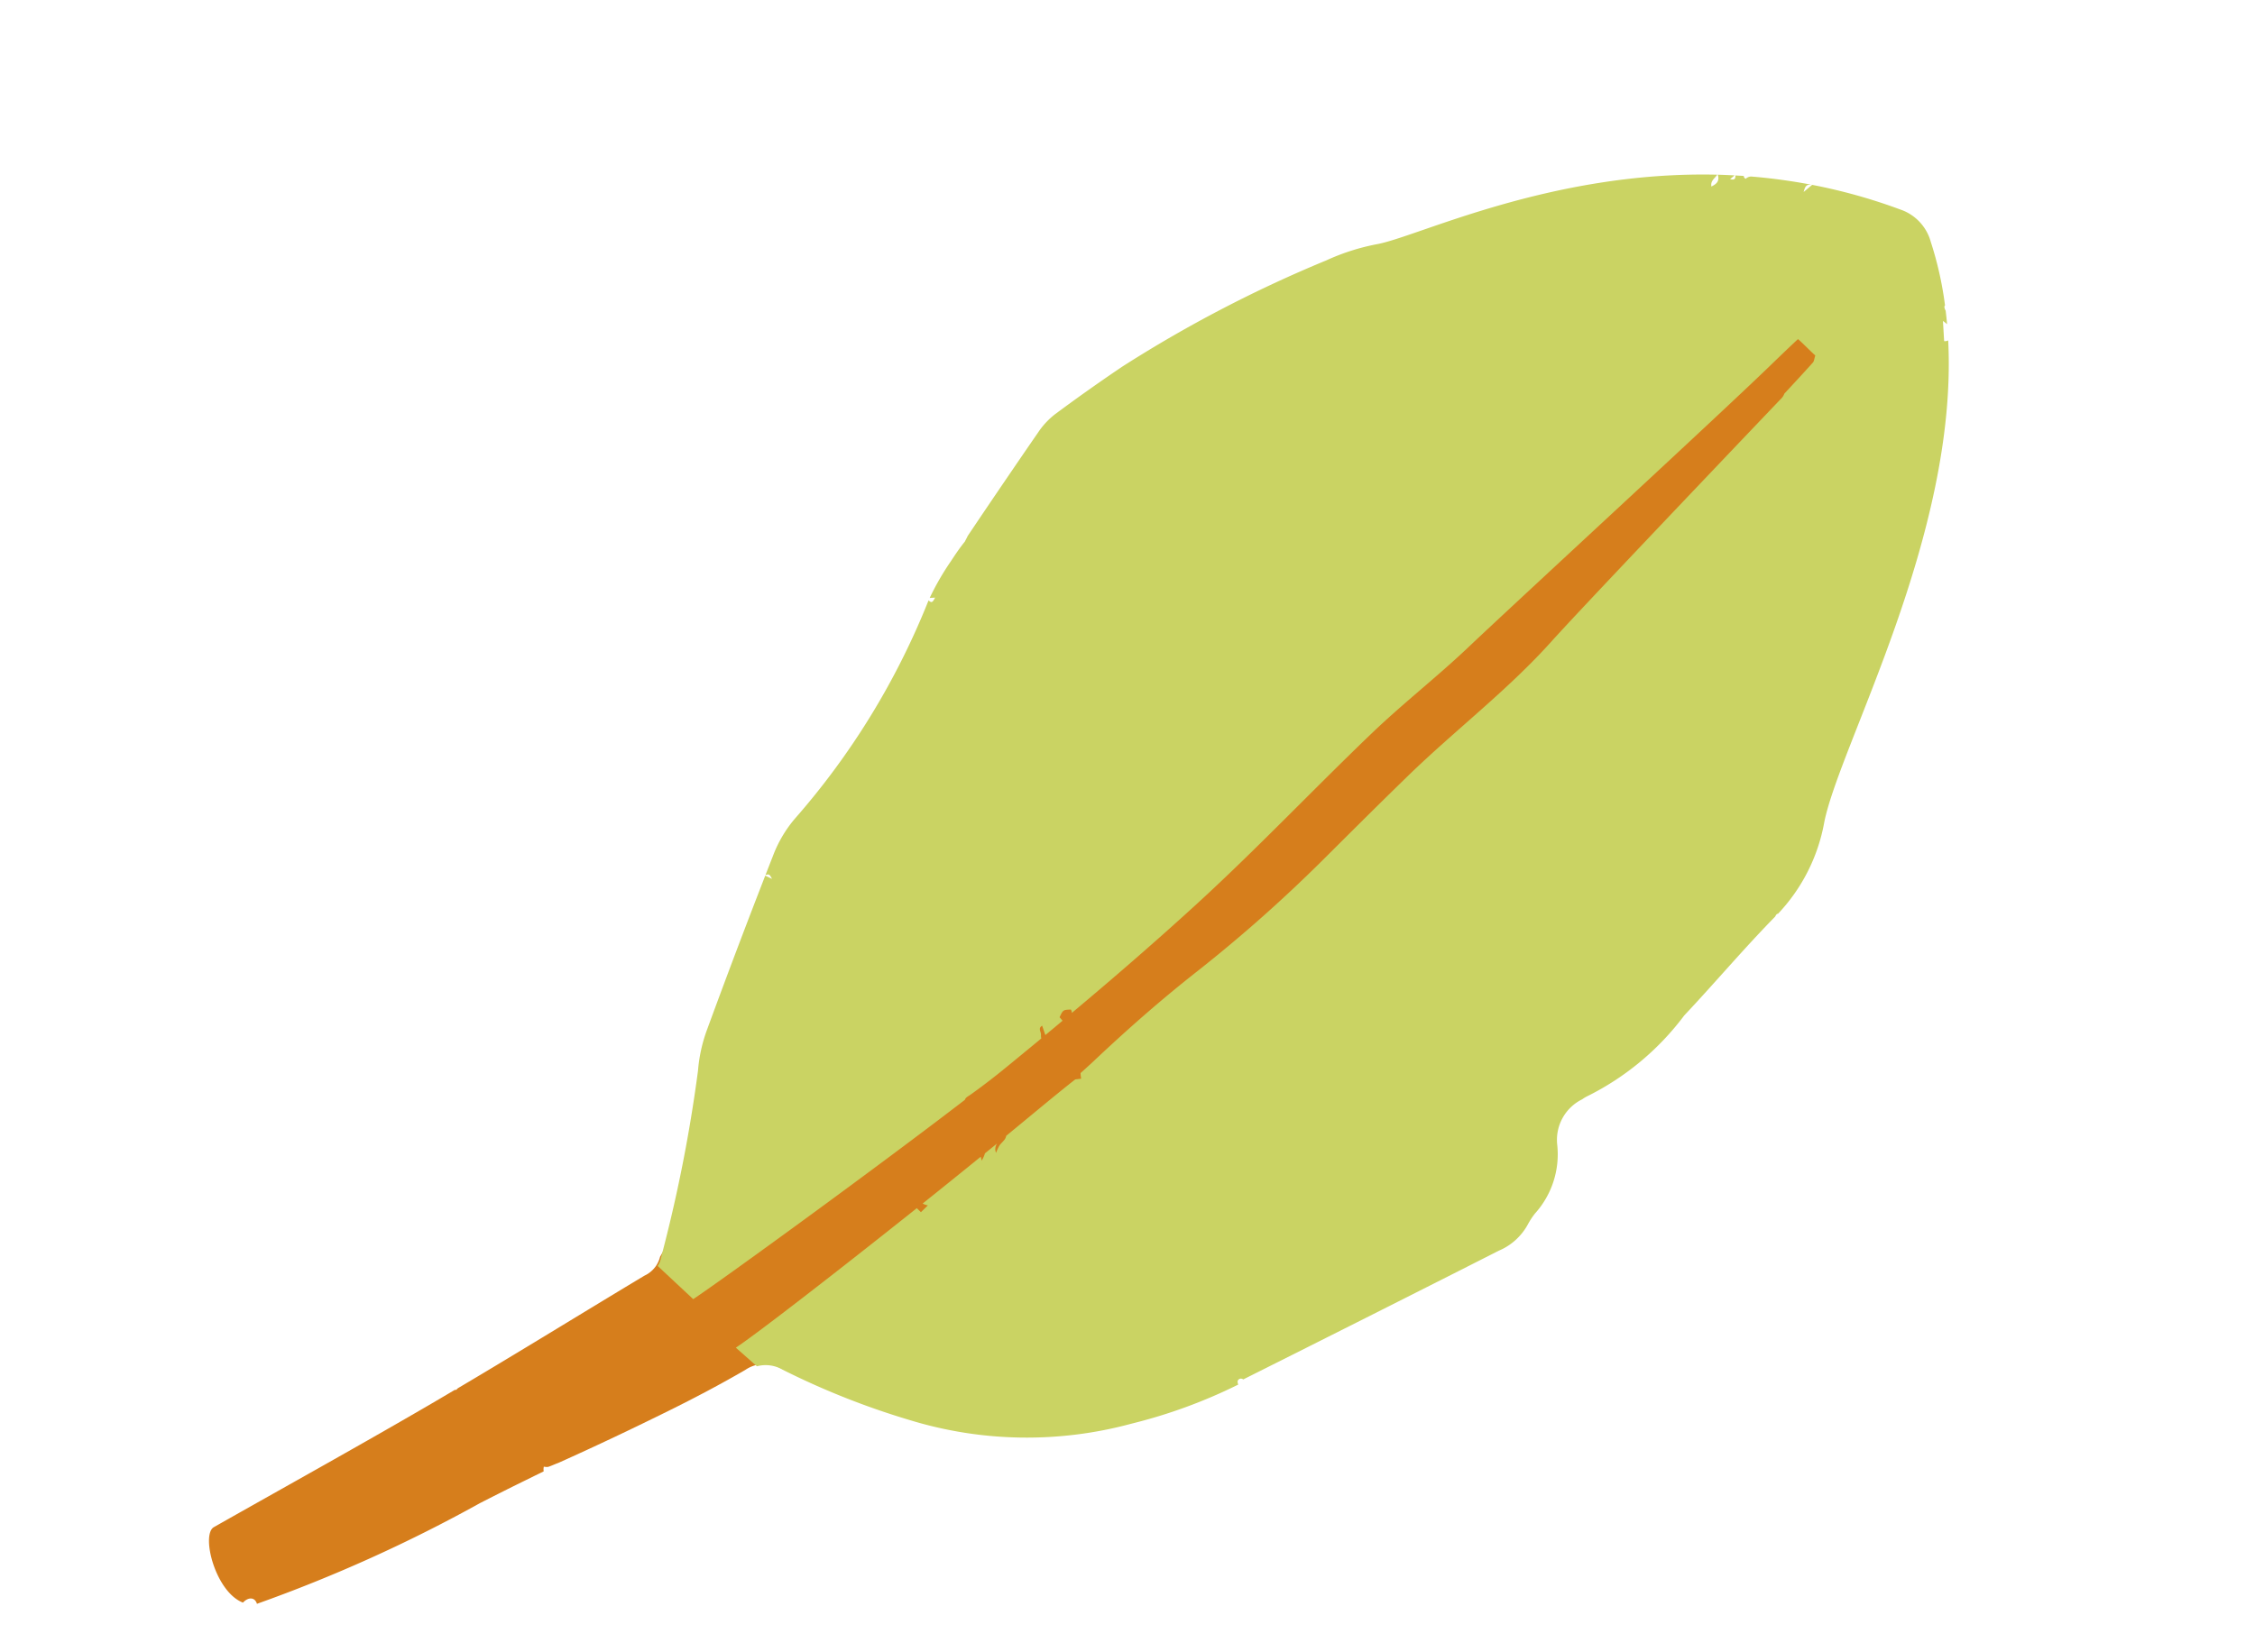
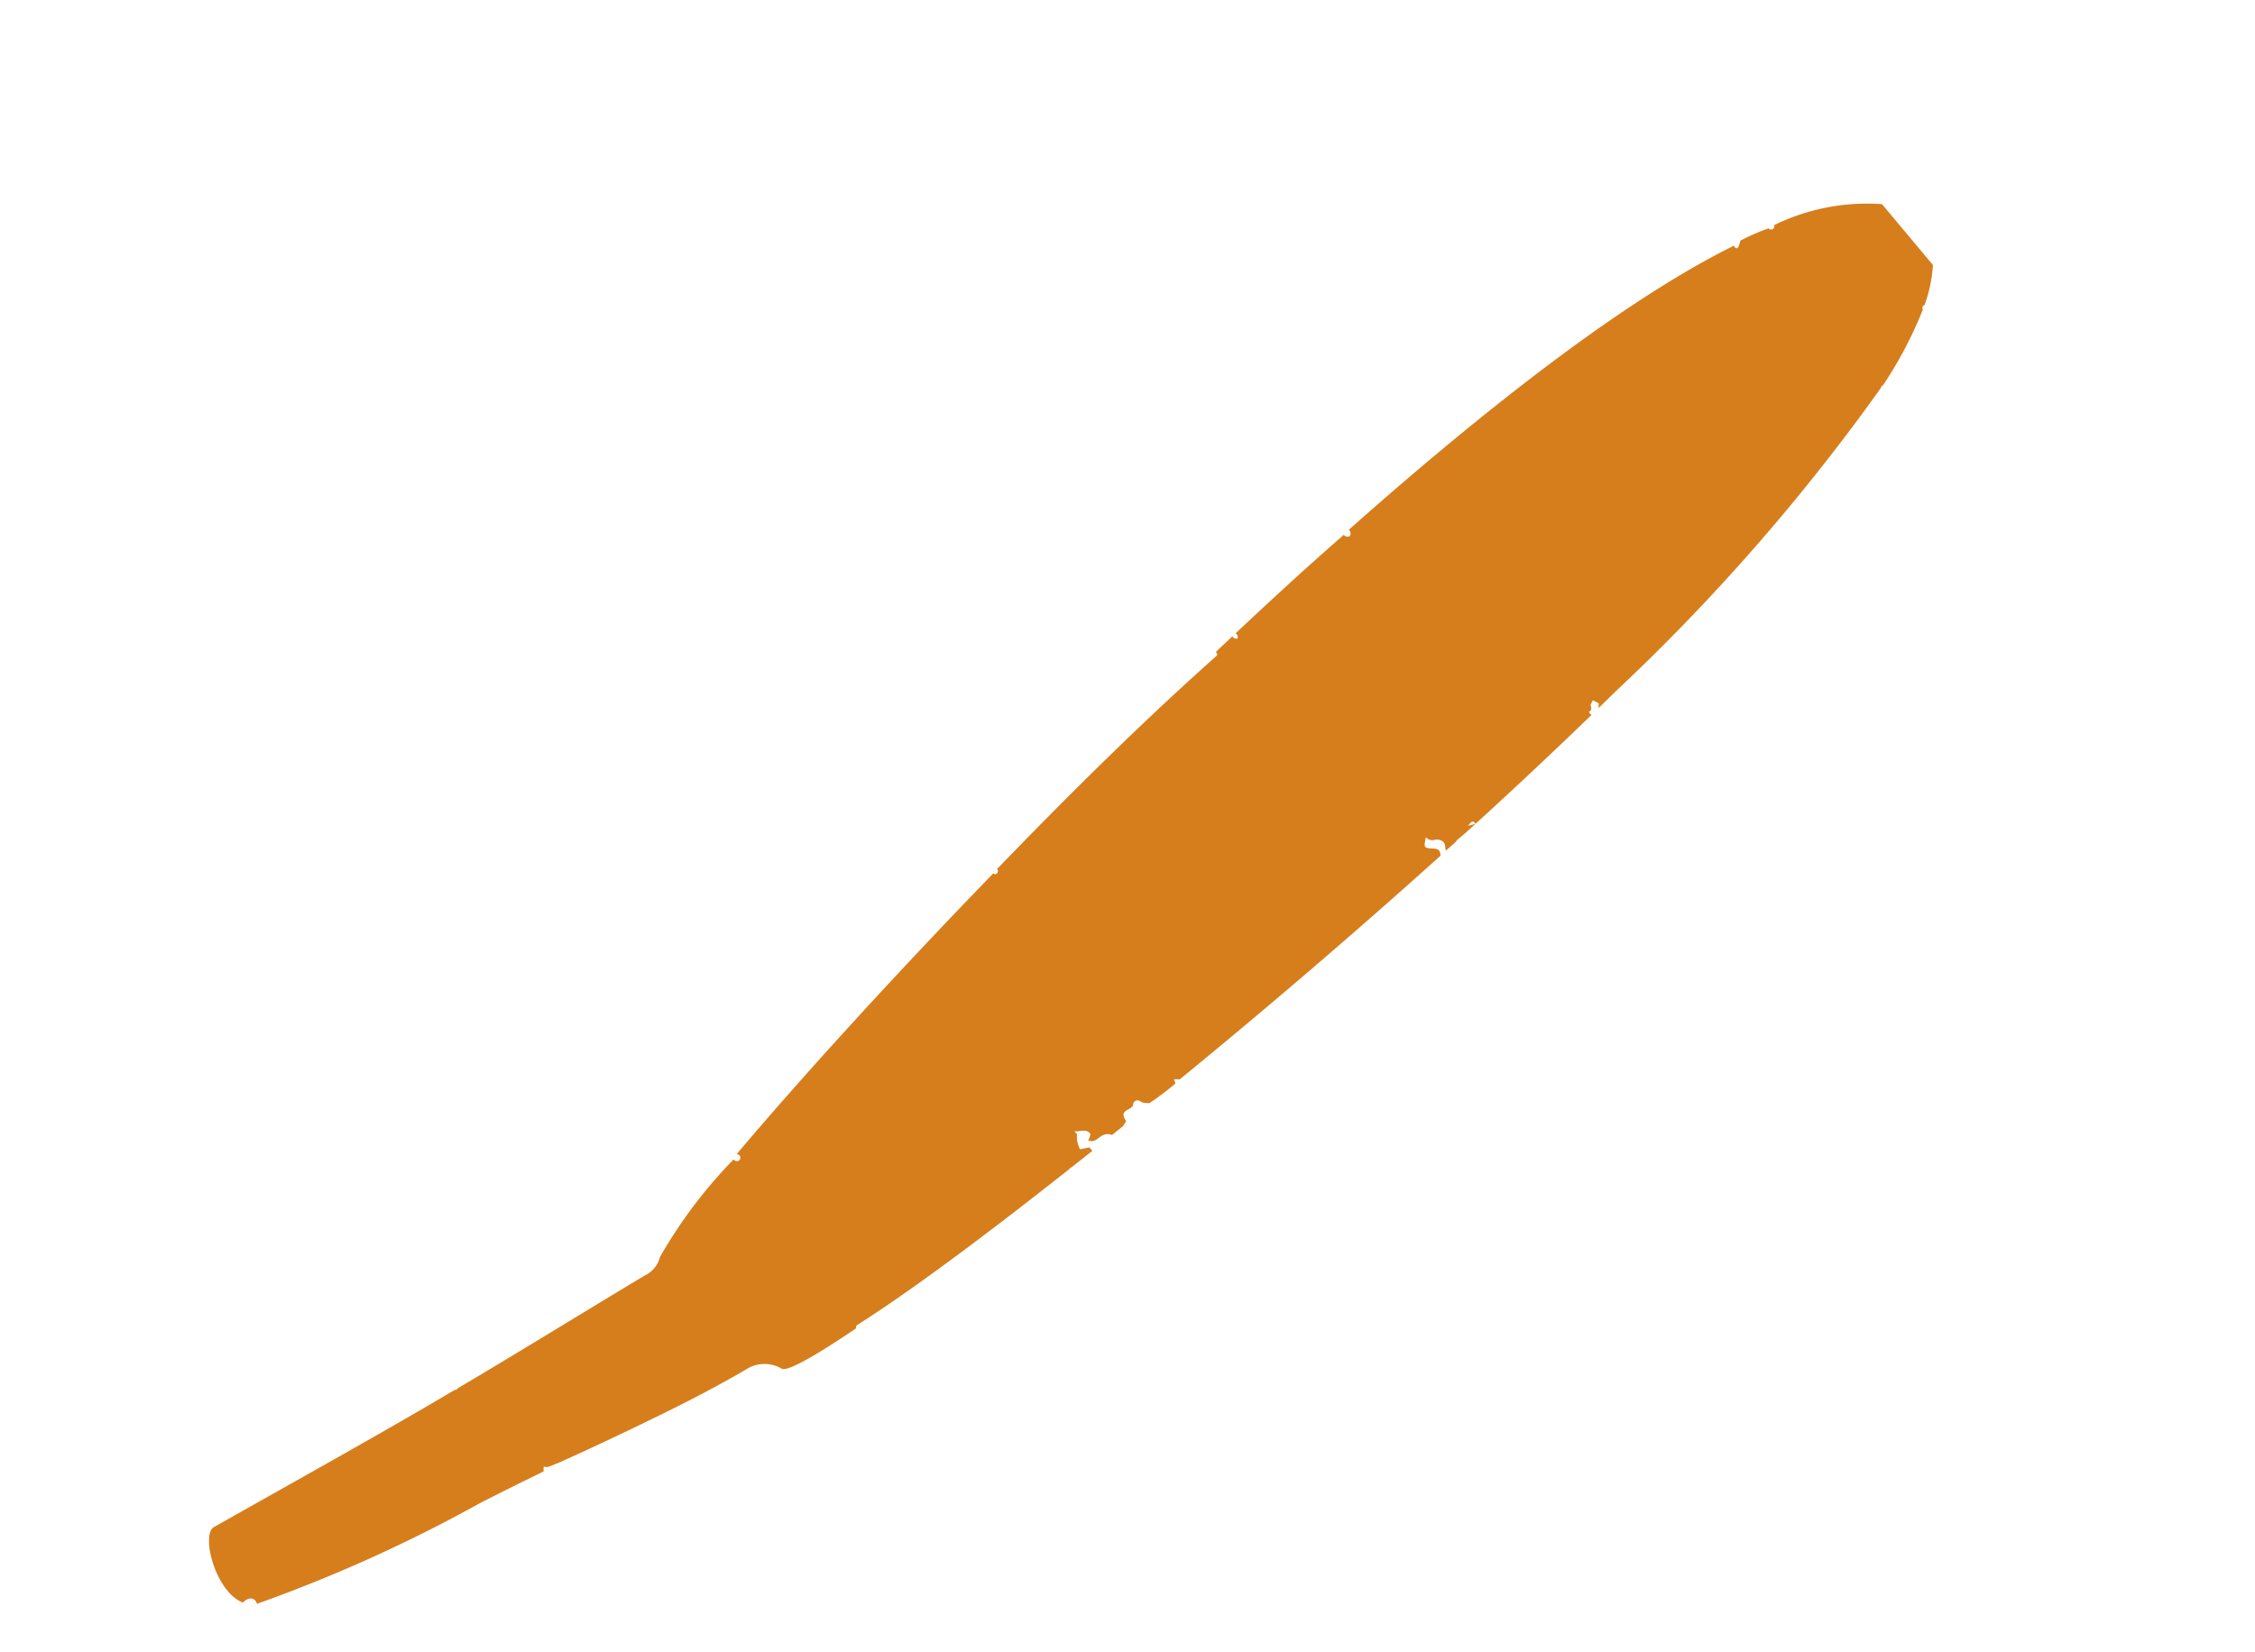
<svg xmlns="http://www.w3.org/2000/svg" width="78.442" height="57.48" viewBox="0 0 78.442 57.48">
  <g transform="matrix(0.469, 0.883, -0.883, 0.469, 62.729, 0)">
    <path d="M6.78,3.507A14.179,14.179,0,0,0,5.1,1.04c-.117-.023-.123-.076-.114-.127A4.824,4.824,0,0,0,3.89,0L1.19.571A7.361,7.361,0,0,0,.074,4.23c.05,0,.089.038.1.1a.12.12,0,0,1-.094.123A8.381,8.381,0,0,0,0,5.518c.2.185.2.216.158.254a.1.1,0,0,1-.109.022C-.069,10,.966,15.952,2.494,22.263c.1-.022.2.023.211.084s-.056.147-.135.161c.38,1.628.809,3.276,1.259,4.925.118-.039.191,0,.191.061-.08.106-.12.1-.153.081.072.259.142.517.214.776a.114.114,0,0,1,.125.018c.865,3.541,1.925,7.014,2.976,10.246a.112.112,0,0,1,.134.081.075.075,0,0,1-.064.1c1.629,5.036,3.239,9.474,4.446,12.481a.129.129,0,0,1,.1-.074.117.117,0,0,1,.131.1.136.136,0,0,1-.121.149A16.846,16.846,0,0,0,13.6,55.3a.985.985,0,0,1,.326.787c.078,1.487.168,2.972.252,4.459.062,1.1.117,2.11.163,3.118.03.071.021.1,0,.11.013.283.027.567.038.851.114,2.756.174,6.039.249,8.8.014.523,2.014,1.016,2.795.338-.08-.235.007-.381.132-.409a.28.28,0,0,1,.133,0,51.686,51.686,0,0,0,.545-8.5q.011-.722.031-1.443c.008-.237.015-.473.022-.708,0,0,.005-.135.005-.135l.006-.188a.432.432,0,0,1-.143-.081.439.439,0,0,0,.079-.133c.02-.121.024-.244.042-.367.1-1.481.159-2.871.2-4.26.029-1,.032-2.008-.006-3.01a1.181,1.181,0,0,1,.559-1.141c.18-.125.159-1.188-.029-2.938-.044-.03-.075-.049-.083-.077-.171-2.214-.655-5.369-1.33-9.069a.186.186,0,0,1-.021-.114c-.053-.3-.11-.6-.165-.9l-.152.031-.1.325a2.052,2.052,0,0,1-.292-.046,1.31,1.31,0,0,1-.218-.113l-.136.038c.118-.162.1-.416.346-.451.1.081.142.119.156.175.186-.134.095-.338.088-.479a.391.391,0,0,1,.141-.343l-.046-.242-.05-.257a.667.667,0,0,1-.087-.156c-.3.008-.349-.043-.337-.338a.385.385,0,0,0-.045-.137.159.159,0,0,1-.022-.285c.126-.054.156-.158.219-.249a9.933,9.933,0,0,0-.18-1.127l-.154-.023c.051-.081.066-.15.1-.162-.741-3.716-1.632-7.721-2.62-11.676-.165-.077-.242-.054-.331.091-.183.3-.183.3-.475.055a.3.3,0,0,0,.228-.252.343.343,0,0,1,.21-.212c.089-.023.2.046.3.069,0,0-.065-.272-.065-.272l-.043-.171a.45.45,0,0,1-.06-.192c-.051-.244-.111-.478-.172-.712l-.066.273c0-.092-.166-.256.066-.274-.467-1.814-.954-3.608-1.457-5.348a.159.159,0,0,1-.137.031c.005-.128-.092-.138-.183-.156-.035-.047-.069-.1-.109-.15l.195-.132a.773.773,0,0,0,.139.081q-.115-.4-.232-.792a71.086,71.086,0,0,0-4.995-13.1C6.76,3.544,6.768,3.525,6.78,3.507Z" transform="translate(6.369 0.343)" fill="#d67e1c" fill-rule="evenodd" />
-     <path d="M27.674,15.7a6.236,6.236,0,0,0-2.056-2.918c-2.127-1.734-6.643-8.8-12.79-11.677a.256.256,0,0,1-.045.136l-.64-.293c.06-.03.118-.053.167-.074-.143-.061-.289-.119-.436-.176C11.766.7,11.708.671,11.7.631a12.155,12.155,0,0,0-2.186-.6,1.649,1.649,0,0,0-1.5.416A19.214,19.214,0,0,0,5.826,2.746l.08.377c-.167-.151-.184-.223-.093-.361A19.952,19.952,0,0,0,4.641,4.38l-.071.112a.308.308,0,0,0-.015.2c-.059.027-.094.029-.117.006-.053.083-.1.168-.154.252.117.053.127.111.028.224l-.043-.2c-.1.168-.2.337-.295.505.222.041.267.179.259.39-.2-.066-.19-.238-.269-.372C1.111,10.574.982,15.76.543,17.1a7.658,7.658,0,0,0-.325,1.81A45.145,45.145,0,0,0,.153,26.9c.1.952.222,1.9.366,2.849a2.713,2.713,0,0,0,.289.831q1,1.924,2.026,3.842c.042.055.079.111.129.184.111.263.243.506.376.75a9.328,9.328,0,0,0,.781,1.248l.079-.171c.107.155.116.2-.021.244.029.038.058.072.088.108a26.21,26.21,0,0,1,4.444,7.579,4.378,4.378,0,0,0,.782,1.268c.155.181.309.361.464.54.027-.133.042-.135.226-.137l-.21.156.473.547c1.106,1.277,2.215,2.533,3.334,3.781a5.334,5.334,0,0,0,1.092.923,51.957,51.957,0,0,1,5.142,4.188.794.794,0,0,1,.2.237l1.6-.55c-.129-1.289-1.055-7.821-1.692-11.6-.053-.058-.055-.107-.064-.235-.077-.588-.175-1.137-.26-1.556l-.06-.3c-.088-.435-.171-.847-.256-1.26a.532.532,0,0,1-.125-.054c-.086-.05-.245,0-.253-.18l.34.054-.083-.4-.077-.362c-.051.008-.1.023-.155.034-.171-.229-.171-.229-.053-.472a.217.217,0,0,1,.12.025c-.4-1.883-.831-3.761-1.312-5.624-.714-2.758-1.626-5.462-2.4-8.2-.4-1.425-.658-2.893-1.054-4.321-.628-2.261-3.12-11.8-3.782-14.053-.1-.348-.2-.7-.312-1.115.2-.078.624-.2.785-.264.088.089.157.129.178.186.109.293.279.776.491,1.387a.492.492,0,0,1,.111.212c1.078,3.241,3.165,9.506,3.7,10.976.788,2.147,1.156,4.409,1.79,6.6.375,1.291.767,2.579,1.158,3.866A50.851,50.851,0,0,1,19.966,34.5c.281,1.569.654,3.128,1.077,4.664.042.158.09.346.143.56a1.121,1.121,0,0,0,.182.074l-.074.194c.133.753.362,1.827.607,3.042a.305.305,0,0,1,.1.137c.033.077.052.163.092.238a1.905,1.905,0,0,0,.166.216.346.346,0,0,1-.272-.188l.041.207.064.328a1.014,1.014,0,0,1,.171.221,1.217,1.217,0,0,0-.135-.035c.162.823.328,1.684.491,2.548a.655.655,0,0,0,.143-.129c.035.12.061.214.094.323-.062.02-.125.042-.19.062C23.32,50.468,23.917,53.936,24,54.8l.916-.344a1.174,1.174,0,0,1,.529-.737,27.1,27.1,0,0,0,3.638-3.1,13.908,13.908,0,0,0,3.711-6.741,18.071,18.071,0,0,0,.54-3.913c-.092-.011-.139-.039-.151-.1a.122.122,0,0,1,.074-.137c.08-3.389.153-6.674.214-9.957a2.06,2.06,0,0,0-.321-1.3,2.627,2.627,0,0,1-.232-.418,3.077,3.077,0,0,0-1.739-1.8,1.571,1.571,0,0,1-1-1.513,1.145,1.145,0,0,1-.012-.2,9.471,9.471,0,0,0-.9-4.306c-.5-1.473-1.084-2.922-1.554-4.406C27.648,15.737,27.659,15.714,27.674,15.7Z" transform="translate(0 0)" fill="#cad363" fill-rule="evenodd" />
  </g>
</svg>